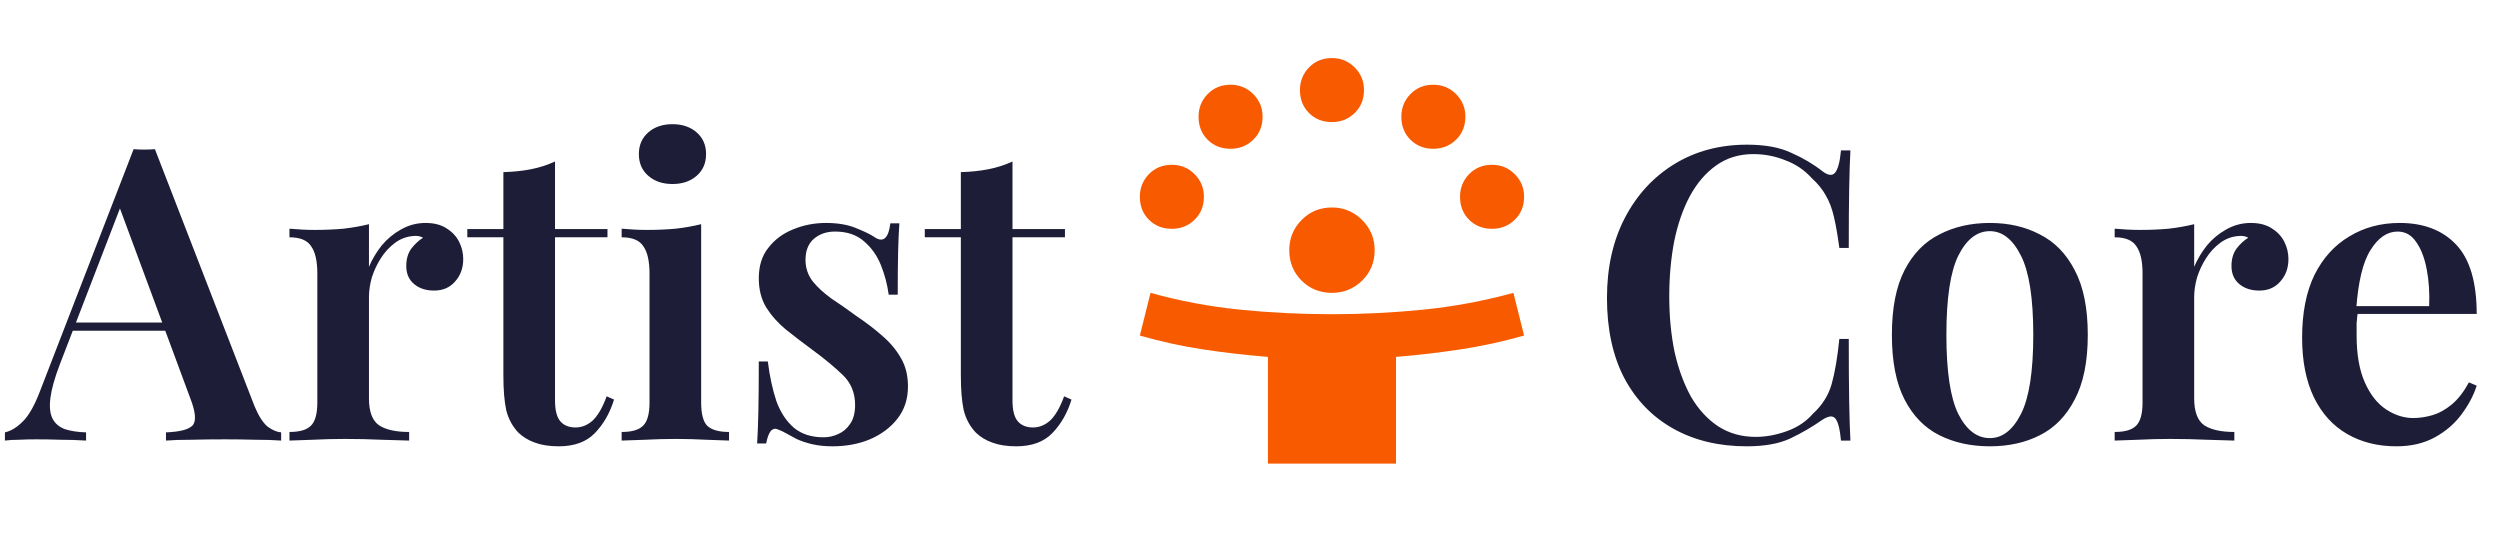
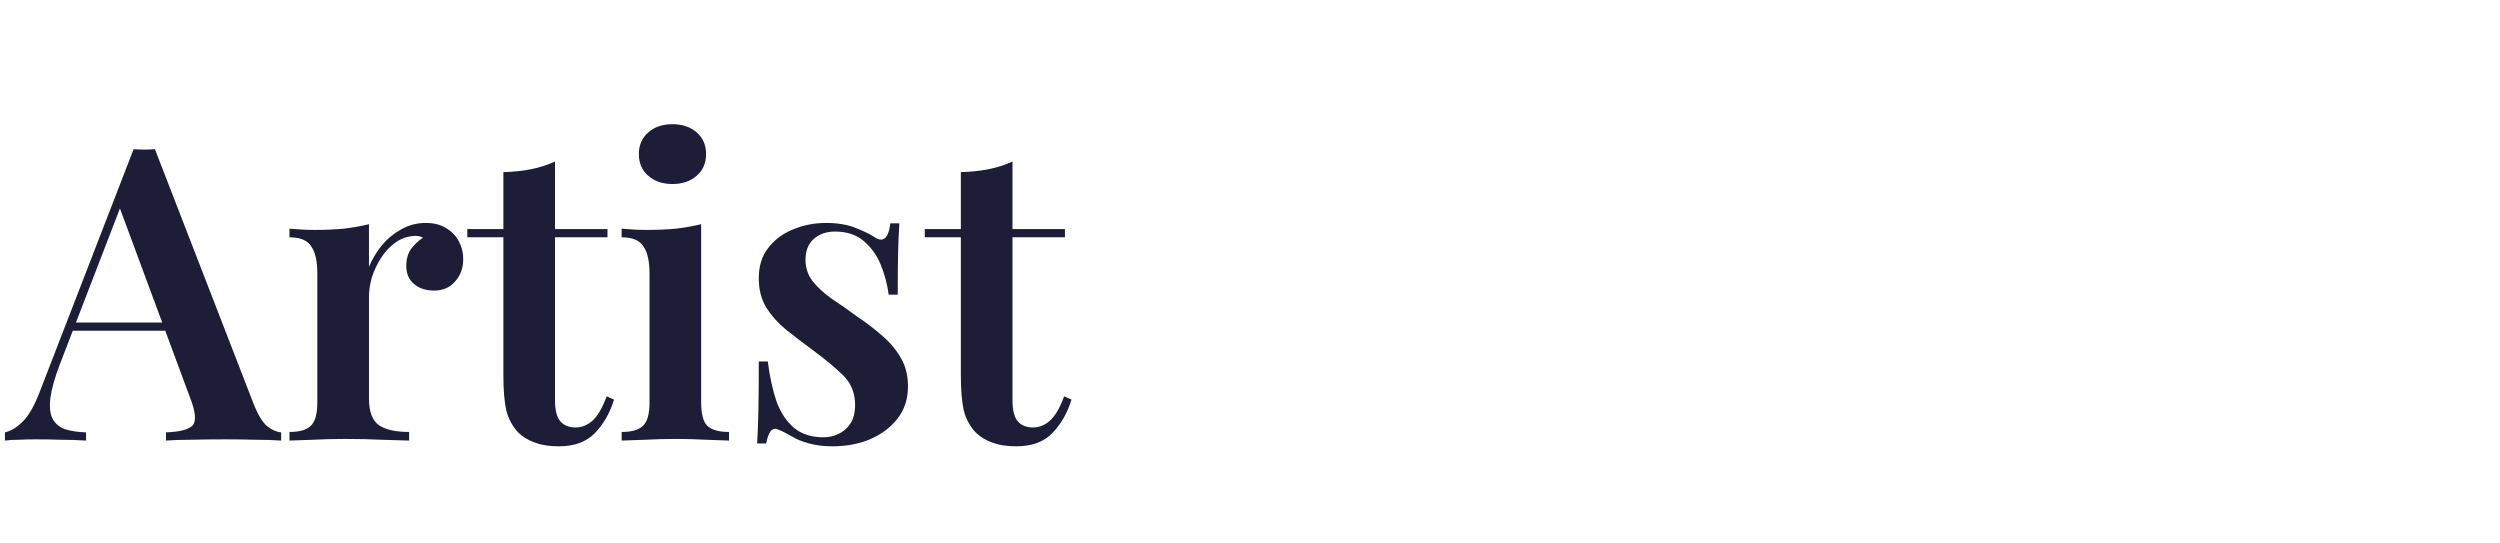
<svg xmlns="http://www.w3.org/2000/svg" width="244" height="53" viewBox="0 0 244 53" fill="none">
  <path d="M15.12 14.56L24.84 39.64C25.24 40.6 25.667 41.267 26.12 41.64C26.6 41.987 27.04 42.173 27.44 42.2V43C26.747 42.947 25.907 42.92 24.92 42.92C23.96 42.893 22.973 42.88 21.96 42.88C20.787 42.88 19.693 42.893 18.68 42.92C17.667 42.92 16.84 42.947 16.2 43V42.2C17.56 42.147 18.427 41.92 18.8 41.52C19.173 41.093 19.093 40.2 18.56 38.84L11.52 19.84L12.24 18.96L5.84 35.56C5.333 36.893 5.027 37.987 4.92 38.84C4.813 39.693 4.88 40.36 5.12 40.84C5.36 41.32 5.76 41.667 6.32 41.88C6.88 42.067 7.573 42.173 8.4 42.2V43C7.547 42.947 6.72 42.92 5.92 42.92C5.12 42.893 4.32 42.88 3.52 42.88C2.933 42.88 2.373 42.893 1.84 42.92C1.333 42.92 0.88 42.947 0.48 43V42.2C1.067 42.067 1.64 41.72 2.2 41.16C2.787 40.6 3.347 39.627 3.88 38.24L13.04 14.56C13.36 14.587 13.707 14.6 14.08 14.6C14.453 14.6 14.8 14.587 15.12 14.56ZM18.6 31.48V32.28H6.68L7.08 31.48H18.6ZM41.531 21.76C42.358 21.76 43.038 21.933 43.571 22.28C44.131 22.627 44.544 23.067 44.811 23.6C45.078 24.133 45.211 24.693 45.211 25.28C45.211 26.16 44.944 26.893 44.411 27.48C43.904 28.067 43.224 28.36 42.371 28.36C41.571 28.36 40.918 28.147 40.411 27.72C39.904 27.293 39.651 26.707 39.651 25.96C39.651 25.293 39.811 24.733 40.131 24.28C40.478 23.827 40.864 23.467 41.291 23.2C40.998 23.04 40.664 22.987 40.291 23.04C39.651 23.093 39.064 23.32 38.531 23.72C37.998 24.12 37.544 24.613 37.171 25.2C36.798 25.787 36.504 26.413 36.291 27.08C36.104 27.747 36.011 28.387 36.011 29V38.88C36.011 40.187 36.344 41.067 37.011 41.52C37.678 41.947 38.651 42.16 39.931 42.16V43C39.318 42.973 38.424 42.947 37.251 42.92C36.104 42.867 34.904 42.84 33.651 42.84C32.611 42.84 31.571 42.867 30.531 42.92C29.518 42.947 28.758 42.973 28.251 43V42.16C29.238 42.16 29.931 41.96 30.331 41.56C30.758 41.16 30.971 40.4 30.971 39.28V26.68C30.971 25.48 30.771 24.6 30.371 24.04C29.998 23.453 29.291 23.16 28.251 23.16V22.32C29.104 22.4 29.931 22.44 30.731 22.44C31.718 22.44 32.651 22.4 33.531 22.32C34.438 22.213 35.264 22.067 36.011 21.88V26.04C36.331 25.293 36.744 24.6 37.251 23.96C37.784 23.32 38.411 22.8 39.131 22.4C39.878 21.973 40.678 21.76 41.531 21.76ZM54.17 15.76V22.36H59.29V23.16H54.17V39.08C54.17 40.04 54.344 40.72 54.69 41.12C55.037 41.52 55.53 41.72 56.17 41.72C56.784 41.72 57.344 41.493 57.85 41.04C58.357 40.56 58.81 39.773 59.21 38.68L59.93 39C59.53 40.307 58.904 41.4 58.05 42.28C57.224 43.133 56.05 43.56 54.53 43.56C53.624 43.56 52.85 43.44 52.21 43.2C51.597 42.987 51.064 42.667 50.61 42.24C50.024 41.627 49.624 40.893 49.41 40.04C49.224 39.187 49.13 38.053 49.13 36.64V23.16H45.61V22.36H49.13V16.8C50.09 16.773 50.984 16.68 51.81 16.52C52.637 16.36 53.424 16.107 54.17 15.76ZM65.633 12.12C66.593 12.12 67.379 12.387 67.993 12.92C68.606 13.453 68.913 14.16 68.913 15.04C68.913 15.92 68.606 16.627 67.993 17.16C67.379 17.693 66.593 17.96 65.633 17.96C64.673 17.96 63.886 17.693 63.273 17.16C62.66 16.627 62.353 15.92 62.353 15.04C62.353 14.16 62.66 13.453 63.273 12.92C63.886 12.387 64.673 12.12 65.633 12.12ZM68.433 21.88V39.28C68.433 40.4 68.633 41.16 69.033 41.56C69.46 41.96 70.166 42.16 71.153 42.16V43C70.673 42.973 69.939 42.947 68.953 42.92C67.966 42.867 66.966 42.84 65.953 42.84C64.966 42.84 63.966 42.867 62.953 42.92C61.94 42.947 61.179 42.973 60.673 43V42.16C61.66 42.16 62.353 41.96 62.753 41.56C63.179 41.16 63.393 40.4 63.393 39.28V26.72C63.393 25.493 63.193 24.6 62.793 24.04C62.419 23.453 61.713 23.16 60.673 23.16V22.32C61.526 22.4 62.353 22.44 63.153 22.44C64.139 22.44 65.073 22.4 65.953 22.32C66.859 22.213 67.686 22.067 68.433 21.88ZM80.618 21.76C81.737 21.76 82.698 21.92 83.498 22.24C84.297 22.56 84.884 22.84 85.257 23.08C86.164 23.747 86.711 23.32 86.897 21.8H87.778C87.724 22.573 87.684 23.493 87.657 24.56C87.631 25.6 87.618 27 87.618 28.76H86.737C86.604 27.773 86.351 26.813 85.978 25.88C85.604 24.947 85.058 24.173 84.338 23.56C83.618 22.92 82.671 22.6 81.498 22.6C80.671 22.6 79.978 22.84 79.418 23.32C78.884 23.8 78.618 24.48 78.618 25.36C78.618 26.16 78.858 26.867 79.338 27.48C79.817 28.067 80.431 28.627 81.177 29.16C81.951 29.667 82.751 30.227 83.578 30.84C84.537 31.48 85.391 32.133 86.138 32.8C86.884 33.44 87.484 34.16 87.938 34.96C88.391 35.733 88.618 36.653 88.618 37.72C88.618 38.947 88.271 40 87.578 40.88C86.911 41.733 86.017 42.4 84.897 42.88C83.804 43.333 82.591 43.56 81.257 43.56C80.537 43.56 79.884 43.493 79.297 43.36C78.711 43.227 78.191 43.053 77.737 42.84C77.391 42.653 77.071 42.48 76.778 42.32C76.511 42.16 76.231 42.027 75.938 41.92C75.671 41.787 75.431 41.84 75.218 42.08C75.031 42.32 74.884 42.72 74.778 43.28H73.897C73.951 42.427 73.991 41.387 74.017 40.16C74.044 38.933 74.058 37.307 74.058 35.28H74.938C75.124 36.747 75.404 38.04 75.778 39.16C76.177 40.253 76.751 41.12 77.498 41.76C78.244 42.373 79.204 42.68 80.377 42.68C80.884 42.68 81.364 42.573 81.817 42.36C82.297 42.147 82.684 41.813 82.978 41.36C83.297 40.907 83.457 40.293 83.457 39.52C83.457 38.347 83.058 37.373 82.257 36.6C81.457 35.827 80.457 35 79.257 34.12C78.351 33.453 77.498 32.8 76.698 32.16C75.924 31.52 75.284 30.8 74.778 30C74.297 29.2 74.058 28.253 74.058 27.16C74.058 25.96 74.364 24.973 74.978 24.2C75.591 23.4 76.391 22.8 77.377 22.4C78.391 21.973 79.471 21.76 80.618 21.76ZM98.819 15.76V22.36H103.939V23.16H98.819V39.08C98.819 40.04 98.992 40.72 99.339 41.12C99.685 41.52 100.179 41.72 100.819 41.72C101.432 41.72 101.992 41.493 102.499 41.04C103.005 40.56 103.459 39.773 103.859 38.68L104.579 39C104.179 40.307 103.552 41.4 102.699 42.28C101.872 43.133 100.699 43.56 99.179 43.56C98.272 43.56 97.499 43.44 96.859 43.2C96.245 42.987 95.712 42.667 95.259 42.24C94.672 41.627 94.272 40.893 94.059 40.04C93.872 39.187 93.779 38.053 93.779 36.64V23.16H90.259V22.36H93.779V16.8C94.739 16.773 95.632 16.68 96.459 16.52C97.285 16.36 98.072 16.107 98.819 15.76Z" fill="#1D1D38" />
-   <path d="M123.75 45.25V34.833C121.597 34.66 119.488 34.417 117.423 34.104C115.358 33.792 113.3 33.34 111.25 32.75L112.292 28.583C115.174 29.382 118.09 29.929 121.042 30.225C123.993 30.521 126.979 30.668 130 30.667C132.986 30.667 135.955 30.519 138.906 30.223C141.858 29.927 144.792 29.381 147.708 28.583L148.75 32.75C146.667 33.34 144.592 33.792 142.525 34.104C140.458 34.417 138.367 34.66 136.25 34.833V45.25H123.75ZM130 28.583C128.819 28.583 127.83 28.184 127.031 27.385C126.233 26.587 125.833 25.597 125.833 24.417C125.833 23.271 126.233 22.29 127.031 21.475C127.83 20.66 128.819 20.251 130 20.25C131.146 20.25 132.127 20.658 132.944 21.475C133.76 22.292 134.168 23.272 134.167 24.417C134.167 25.597 133.759 26.587 132.944 27.385C132.128 28.184 131.147 28.583 130 28.583ZM114.375 22.333C113.472 22.333 112.726 22.038 112.135 21.448C111.545 20.858 111.25 20.111 111.25 19.208C111.25 18.34 111.545 17.603 112.135 16.996C112.726 16.389 113.472 16.085 114.375 16.083C115.243 16.083 115.981 16.387 116.59 16.996C117.198 17.604 117.501 18.342 117.5 19.208C117.5 20.111 117.197 20.858 116.59 21.448C115.983 22.038 115.244 22.333 114.375 22.333ZM145.625 22.333C144.722 22.333 143.976 22.038 143.385 21.448C142.795 20.858 142.5 20.111 142.5 19.208C142.5 18.34 142.795 17.603 143.385 16.996C143.976 16.389 144.722 16.085 145.625 16.083C146.493 16.083 147.231 16.387 147.84 16.996C148.448 17.604 148.751 18.342 148.75 19.208C148.75 20.111 148.447 20.858 147.84 21.448C147.233 22.038 146.494 22.333 145.625 22.333ZM120.104 14.521C119.201 14.521 118.455 14.226 117.865 13.635C117.274 13.045 116.979 12.299 116.979 11.396C116.979 10.528 117.274 9.79 117.865 9.183C118.455 8.576 119.201 8.272 120.104 8.271C120.972 8.271 121.71 8.575 122.319 9.183C122.927 9.792 123.231 10.529 123.229 11.396C123.229 12.299 122.926 13.045 122.319 13.635C121.712 14.226 120.974 14.521 120.104 14.521ZM139.896 14.521C138.993 14.521 138.247 14.226 137.656 13.635C137.066 13.045 136.771 12.299 136.771 11.396C136.771 10.528 137.066 9.79 137.656 9.183C138.247 8.576 138.993 8.272 139.896 8.271C140.764 8.271 141.502 8.575 142.11 9.183C142.719 9.792 143.022 10.529 143.021 11.396C143.021 12.299 142.717 13.045 142.11 13.635C141.503 14.226 140.765 14.521 139.896 14.521ZM130 11.917C129.097 11.917 128.351 11.621 127.76 11.031C127.17 10.441 126.875 9.694 126.875 8.792C126.875 7.924 127.17 7.186 127.76 6.579C128.351 5.972 129.097 5.668 130 5.667C130.868 5.667 131.606 5.971 132.215 6.579C132.823 7.187 133.126 7.925 133.125 8.792C133.125 9.694 132.822 10.441 132.215 11.031C131.608 11.621 130.869 11.917 130 11.917Z" fill="#F85A00" />
-   <path d="M170.52 14.12C172.28 14.12 173.72 14.387 174.84 14.92C175.987 15.427 177 16.027 177.88 16.72C178.413 17.12 178.813 17.173 179.08 16.88C179.373 16.56 179.573 15.827 179.68 14.68H180.6C180.547 15.693 180.507 16.933 180.48 18.4C180.453 19.867 180.44 21.8 180.44 24.2H179.52C179.36 23 179.187 22 179 21.2C178.813 20.373 178.547 19.667 178.2 19.08C177.88 18.493 177.427 17.933 176.84 17.4C176.12 16.6 175.253 16.013 174.24 15.64C173.253 15.24 172.213 15.04 171.12 15.04C169.733 15.04 168.52 15.413 167.48 16.16C166.467 16.88 165.613 17.88 164.92 19.16C164.253 20.413 163.747 21.88 163.4 23.56C163.08 25.24 162.92 27.027 162.92 28.92C162.92 30.867 163.093 32.68 163.44 34.36C163.813 36.013 164.347 37.467 165.04 38.72C165.76 39.947 166.64 40.907 167.68 41.6C168.747 42.293 169.973 42.64 171.36 42.64C172.347 42.64 173.36 42.453 174.4 42.08C175.44 41.707 176.293 41.133 176.96 40.36C177.84 39.56 178.44 38.613 178.76 37.52C179.08 36.4 179.333 34.92 179.52 33.08H180.44C180.44 35.587 180.453 37.613 180.48 39.16C180.507 40.68 180.547 41.96 180.6 43H179.68C179.573 41.853 179.387 41.133 179.12 40.84C178.88 40.547 178.467 40.587 177.88 40.96C176.893 41.653 175.84 42.267 174.72 42.8C173.627 43.307 172.213 43.56 170.48 43.56C167.76 43.56 165.373 42.987 163.32 41.84C161.267 40.693 159.667 39.04 158.52 36.88C157.4 34.72 156.84 32.12 156.84 29.08C156.84 26.093 157.427 23.48 158.6 21.24C159.773 19 161.387 17.253 163.44 16C165.493 14.747 167.853 14.12 170.52 14.12ZM194.208 21.76C196.048 21.76 197.674 22.133 199.088 22.88C200.528 23.6 201.661 24.76 202.488 26.36C203.341 27.96 203.768 30.067 203.768 32.68C203.768 35.293 203.341 37.4 202.488 39C201.661 40.6 200.528 41.76 199.088 42.48C197.674 43.2 196.048 43.56 194.208 43.56C192.368 43.56 190.728 43.2 189.288 42.48C187.848 41.76 186.714 40.6 185.888 39C185.061 37.4 184.648 35.293 184.648 32.68C184.648 30.067 185.061 27.96 185.888 26.36C186.714 24.76 187.848 23.6 189.288 22.88C190.728 22.133 192.368 21.76 194.208 21.76ZM194.208 22.56C192.954 22.56 191.928 23.36 191.128 24.96C190.354 26.533 189.968 29.107 189.968 32.68C189.968 36.253 190.354 38.827 191.128 40.4C191.928 41.973 192.954 42.76 194.208 42.76C195.434 42.76 196.448 41.973 197.248 40.4C198.048 38.827 198.448 36.253 198.448 32.68C198.448 29.107 198.048 26.533 197.248 24.96C196.448 23.36 195.434 22.56 194.208 22.56ZM219.672 21.76C220.498 21.76 221.178 21.933 221.712 22.28C222.272 22.627 222.685 23.067 222.952 23.6C223.218 24.133 223.352 24.693 223.352 25.28C223.352 26.16 223.085 26.893 222.552 27.48C222.045 28.067 221.365 28.36 220.512 28.36C219.712 28.36 219.058 28.147 218.552 27.72C218.045 27.293 217.792 26.707 217.792 25.96C217.792 25.293 217.952 24.733 218.272 24.28C218.618 23.827 219.005 23.467 219.432 23.2C219.138 23.04 218.805 22.987 218.432 23.04C217.792 23.093 217.205 23.32 216.672 23.72C216.138 24.12 215.685 24.613 215.312 25.2C214.938 25.787 214.645 26.413 214.432 27.08C214.245 27.747 214.152 28.387 214.152 29V38.88C214.152 40.187 214.485 41.067 215.152 41.52C215.818 41.947 216.792 42.16 218.072 42.16V43C217.458 42.973 216.565 42.947 215.392 42.92C214.245 42.867 213.045 42.84 211.792 42.84C210.752 42.84 209.712 42.867 208.672 42.92C207.658 42.947 206.898 42.973 206.392 43V42.16C207.378 42.16 208.072 41.96 208.472 41.56C208.898 41.16 209.112 40.4 209.112 39.28V26.68C209.112 25.48 208.912 24.6 208.512 24.04C208.138 23.453 207.432 23.16 206.392 23.16V22.32C207.245 22.4 208.072 22.44 208.872 22.44C209.858 22.44 210.792 22.4 211.672 22.32C212.578 22.213 213.405 22.067 214.152 21.88V26.04C214.472 25.293 214.885 24.6 215.392 23.96C215.925 23.32 216.552 22.8 217.272 22.4C218.018 21.973 218.818 21.76 219.672 21.76ZM234.206 21.76C236.553 21.76 238.393 22.467 239.726 23.88C241.059 25.293 241.726 27.547 241.726 30.64H228.246L228.206 29.88H237.086C237.139 28.573 237.059 27.373 236.846 26.28C236.633 25.16 236.286 24.267 235.806 23.6C235.353 22.933 234.753 22.6 234.006 22.6C232.993 22.6 232.113 23.2 231.366 24.4C230.619 25.573 230.153 27.507 229.966 30.2L230.126 30.44C230.073 30.787 230.033 31.16 230.006 31.56C230.006 31.96 230.006 32.36 230.006 32.76C230.006 34.6 230.273 36.12 230.806 37.32C231.339 38.52 232.033 39.4 232.886 39.96C233.739 40.52 234.619 40.8 235.526 40.8C236.139 40.8 236.766 40.707 237.406 40.52C238.046 40.333 238.673 39.987 239.286 39.48C239.899 38.973 240.459 38.253 240.966 37.32L241.726 37.64C241.433 38.573 240.939 39.507 240.246 40.44C239.579 41.347 238.713 42.093 237.646 42.68C236.579 43.267 235.326 43.56 233.886 43.56C232.073 43.56 230.473 43.16 229.086 42.36C227.699 41.56 226.619 40.373 225.846 38.8C225.073 37.2 224.686 35.253 224.686 32.96C224.686 30.533 225.086 28.493 225.886 26.84C226.713 25.187 227.846 23.933 229.286 23.08C230.726 22.2 232.366 21.76 234.206 21.76Z" fill="#1D1D38" />
</svg>